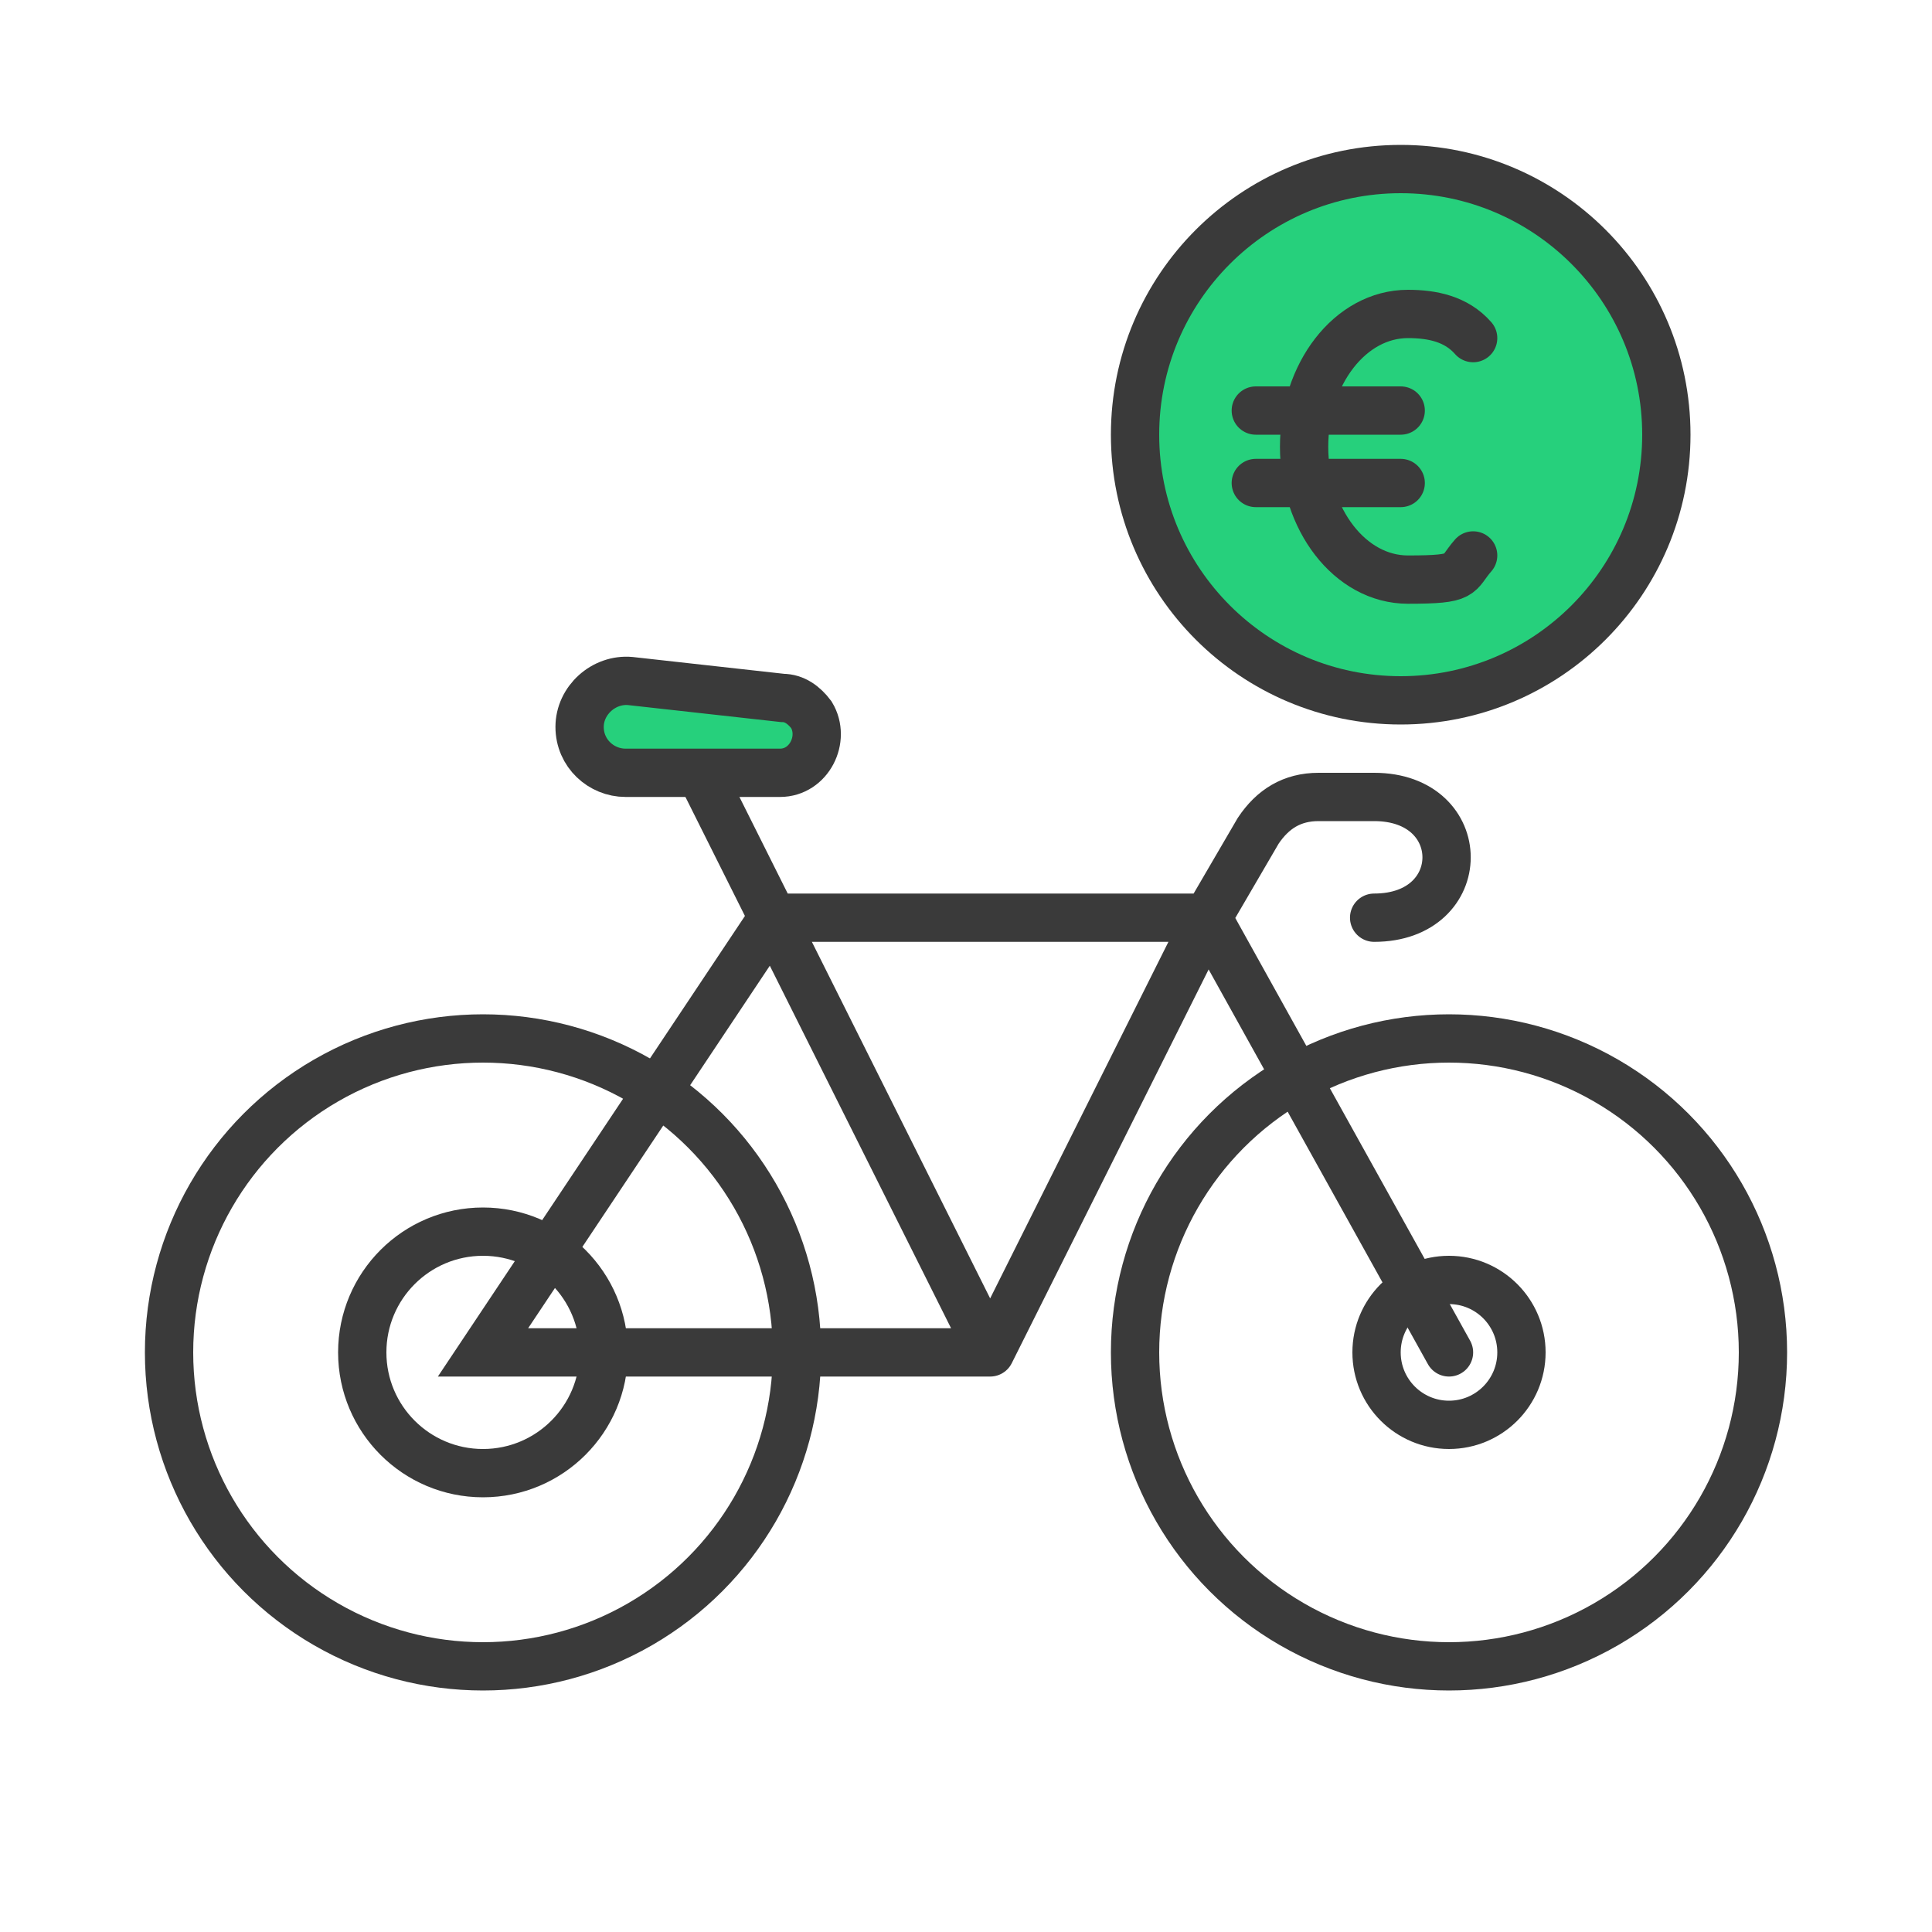
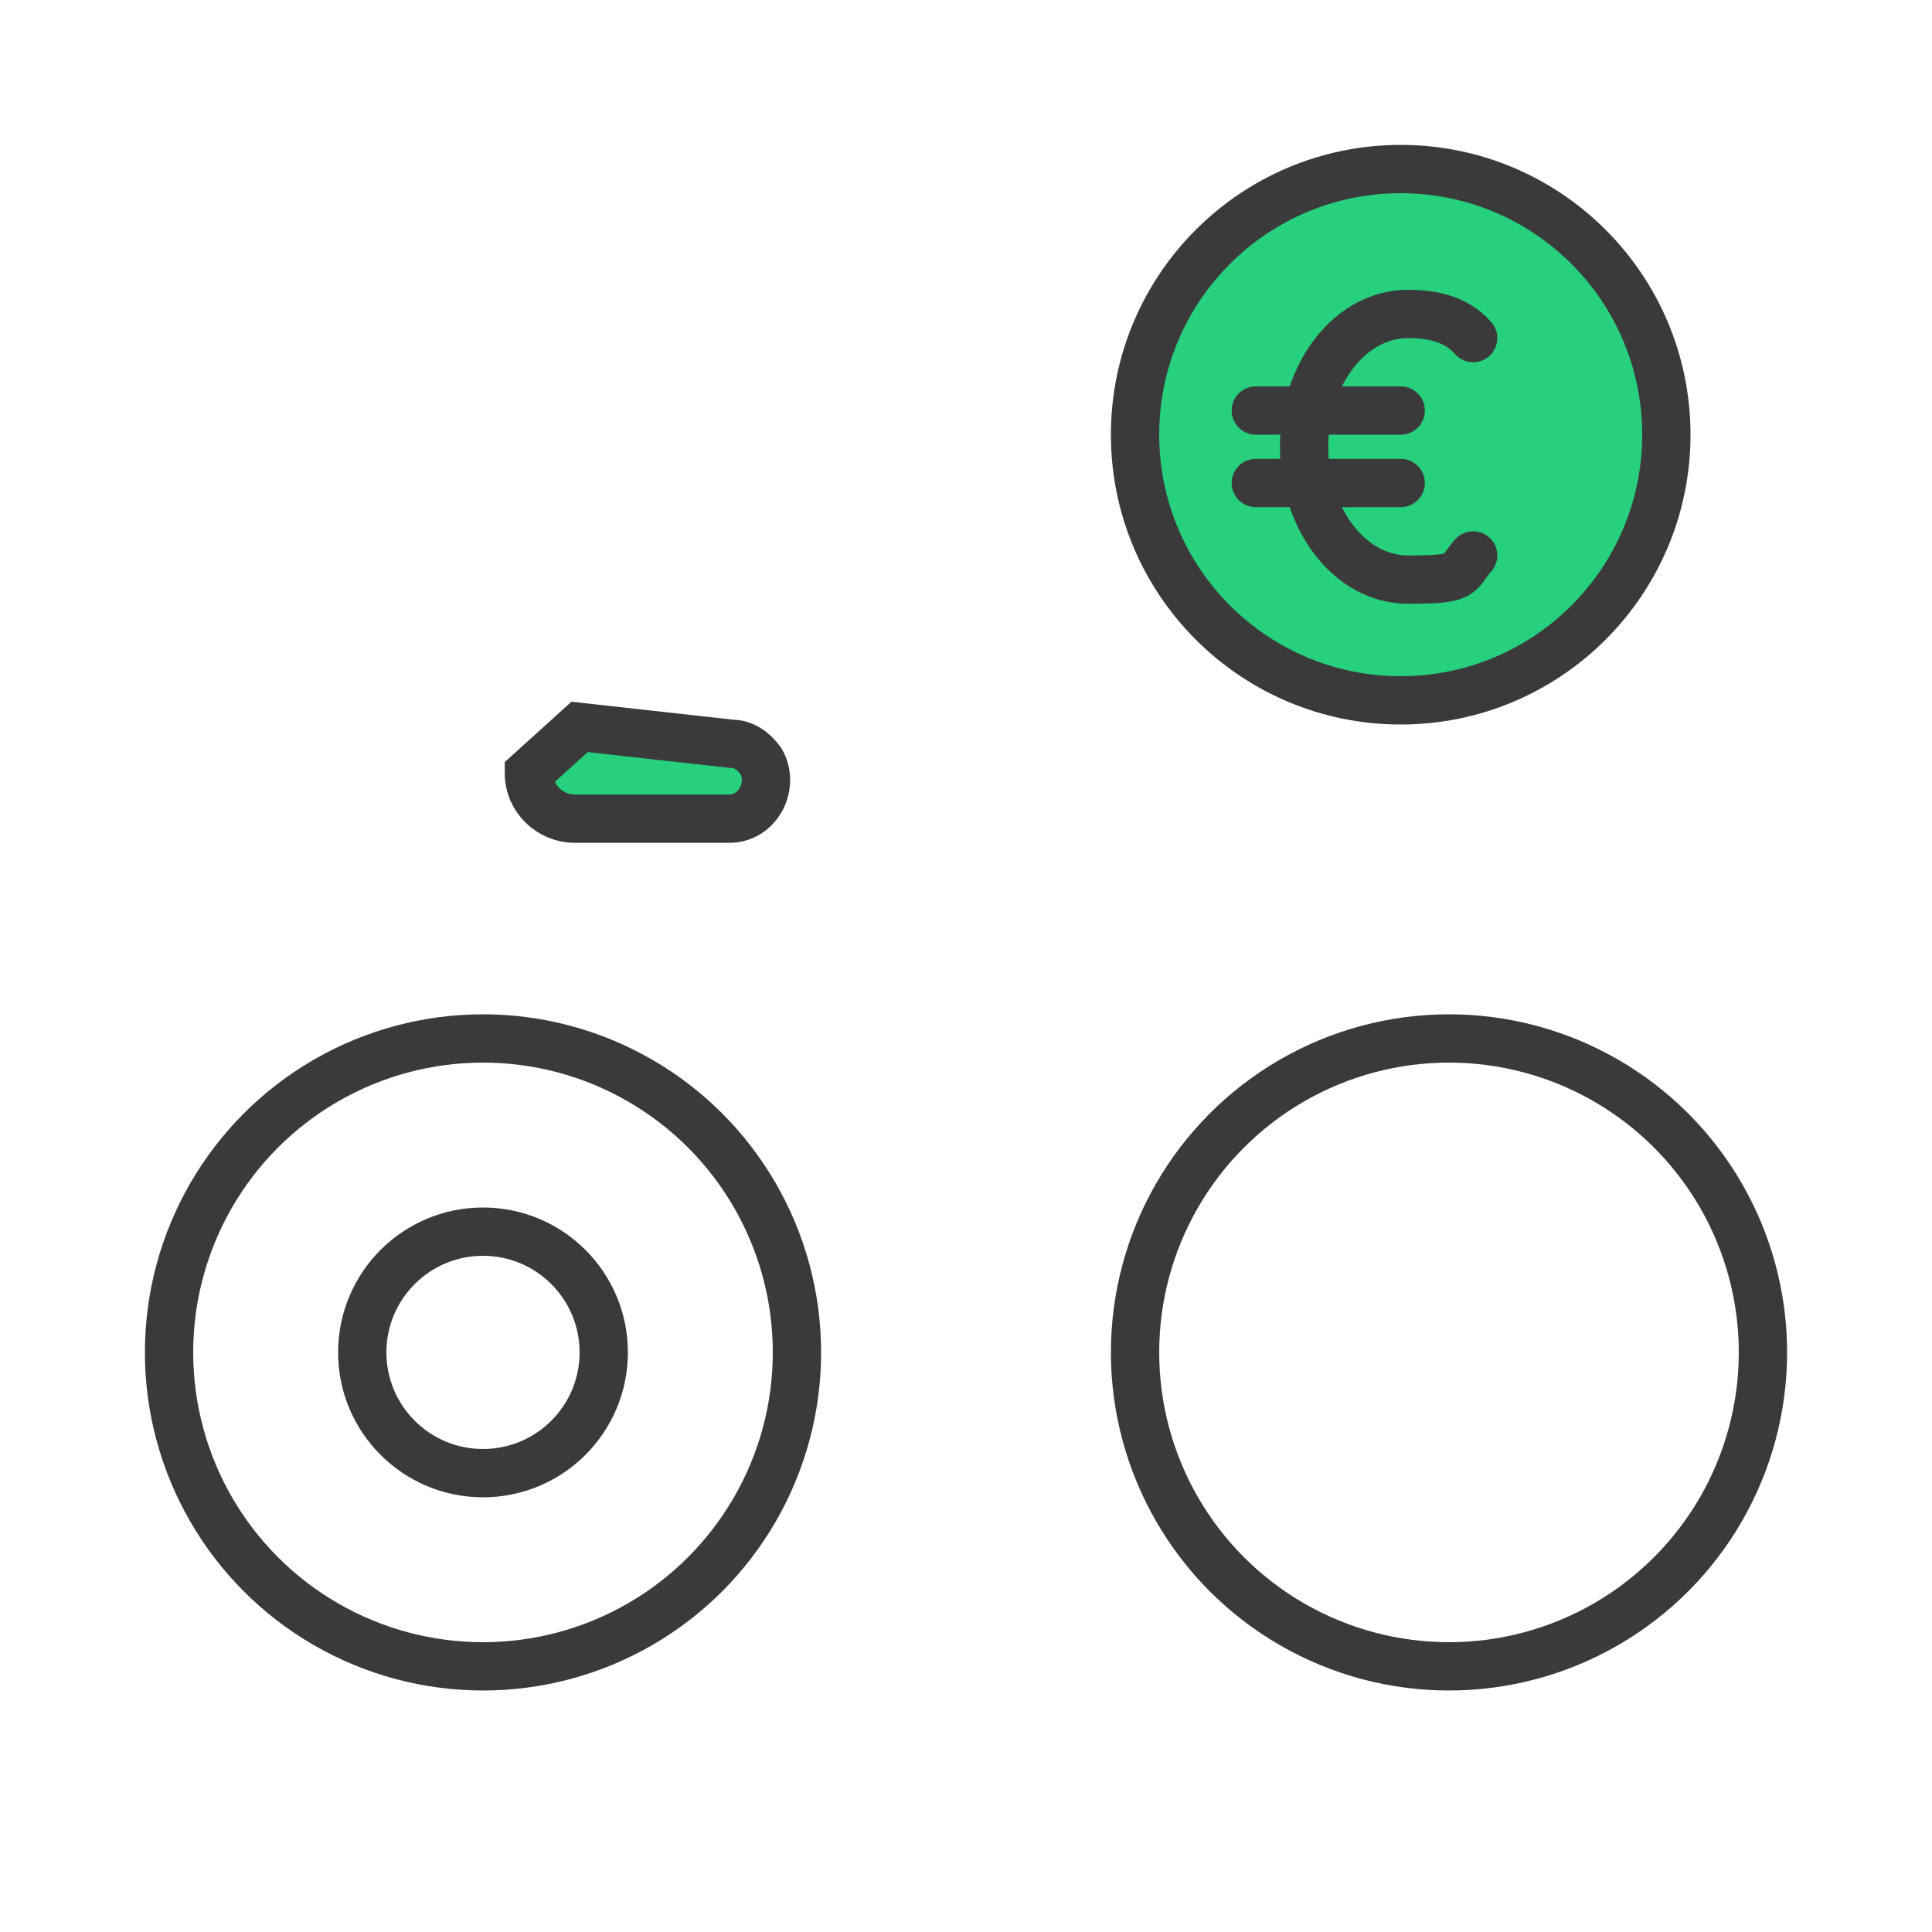
<svg xmlns="http://www.w3.org/2000/svg" id="Ebene_1" version="1.1" viewBox="0 0 80 80">
  <defs>
    <style>
      .st0 {
        stroke-linecap: round;
      }

      .st0, .st1 {
        fill: none;
      }

      .st0, .st1, .st2 {
        stroke: #3a3a3a;
        stroke-width: 2px;
      }

      .st2 {
        fill: #26d07c;
      }
    </style>
  </defs>
  <circle class="st1" cx="20" cy="56" r="13" />
  <circle class="st1" cx="20" cy="56" r="5" />
  <circle class="st1" cx="60" cy="56" r="13" />
-   <circle class="st1" cx="60" cy="56" r="3" />
-   <path class="st0" d="M41,56h-21l12-18h18M41,56c3.5-7,9-18,9-18M41,56c-4.7-9.4-12-24-12-24M50,38l10,18M50,38l2.1-3.6c.6-.9,1.4-1.4,2.5-1.4h2.3c4,0,4,5,0,5" />
-   <path class="st2" d="M24,30.1c0-1.1,1-2,2.1-1.9l6.3.7c.5,0,.9.3,1.2.7.6,1-.1,2.4-1.3,2.4h-6.4c-1,0-1.9-.8-1.9-1.9Z" />
+   <path class="st2" d="M24,30.1l6.3.7c.5,0,.9.3,1.2.7.6,1-.1,2.4-1.3,2.4h-6.4c-1,0-1.9-.8-1.9-1.9Z" />
  <circle class="st2" cx="58" cy="18" r="11" />
  <path class="st0" d="M61,14c-.7-.8-1.7-1-2.7-1-2.4,0-4.3,2.5-4.3,5.5s1.9,5.5,4.3,5.5,2-.2,2.7-1" />
  <path class="st0" d="M52,17h6" />
  <path class="st0" d="M52,20h6" />
</svg>